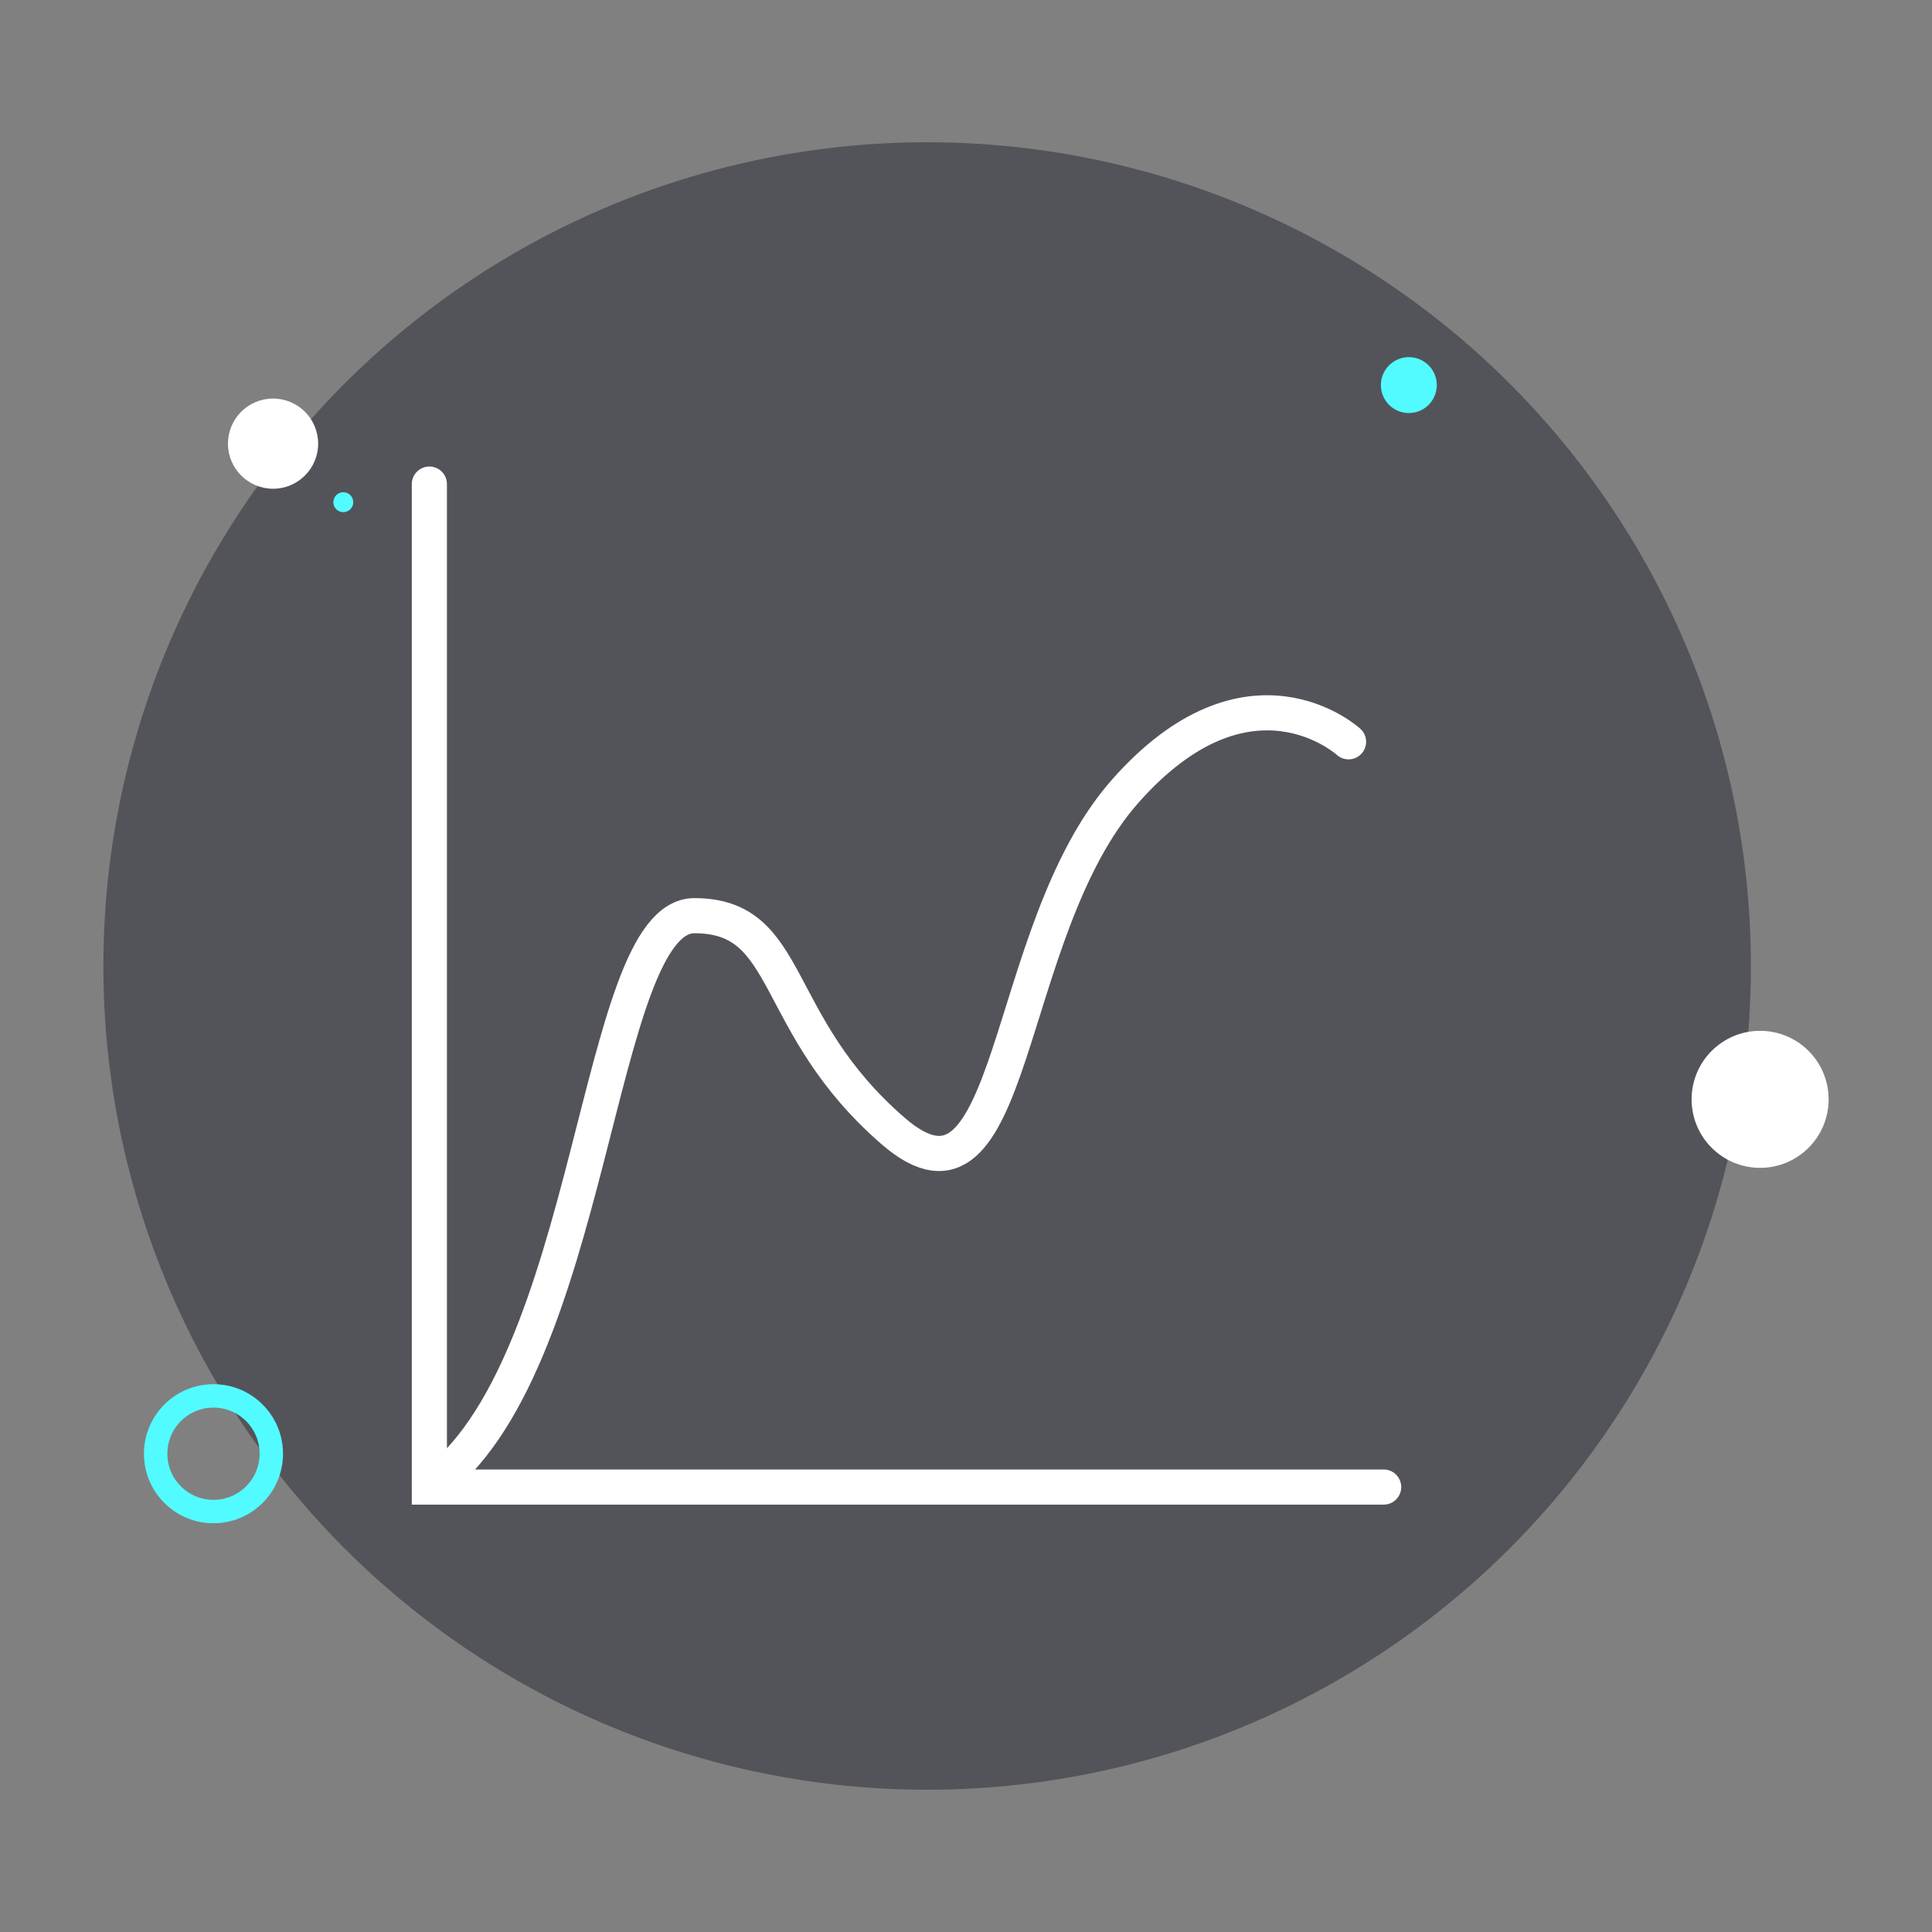
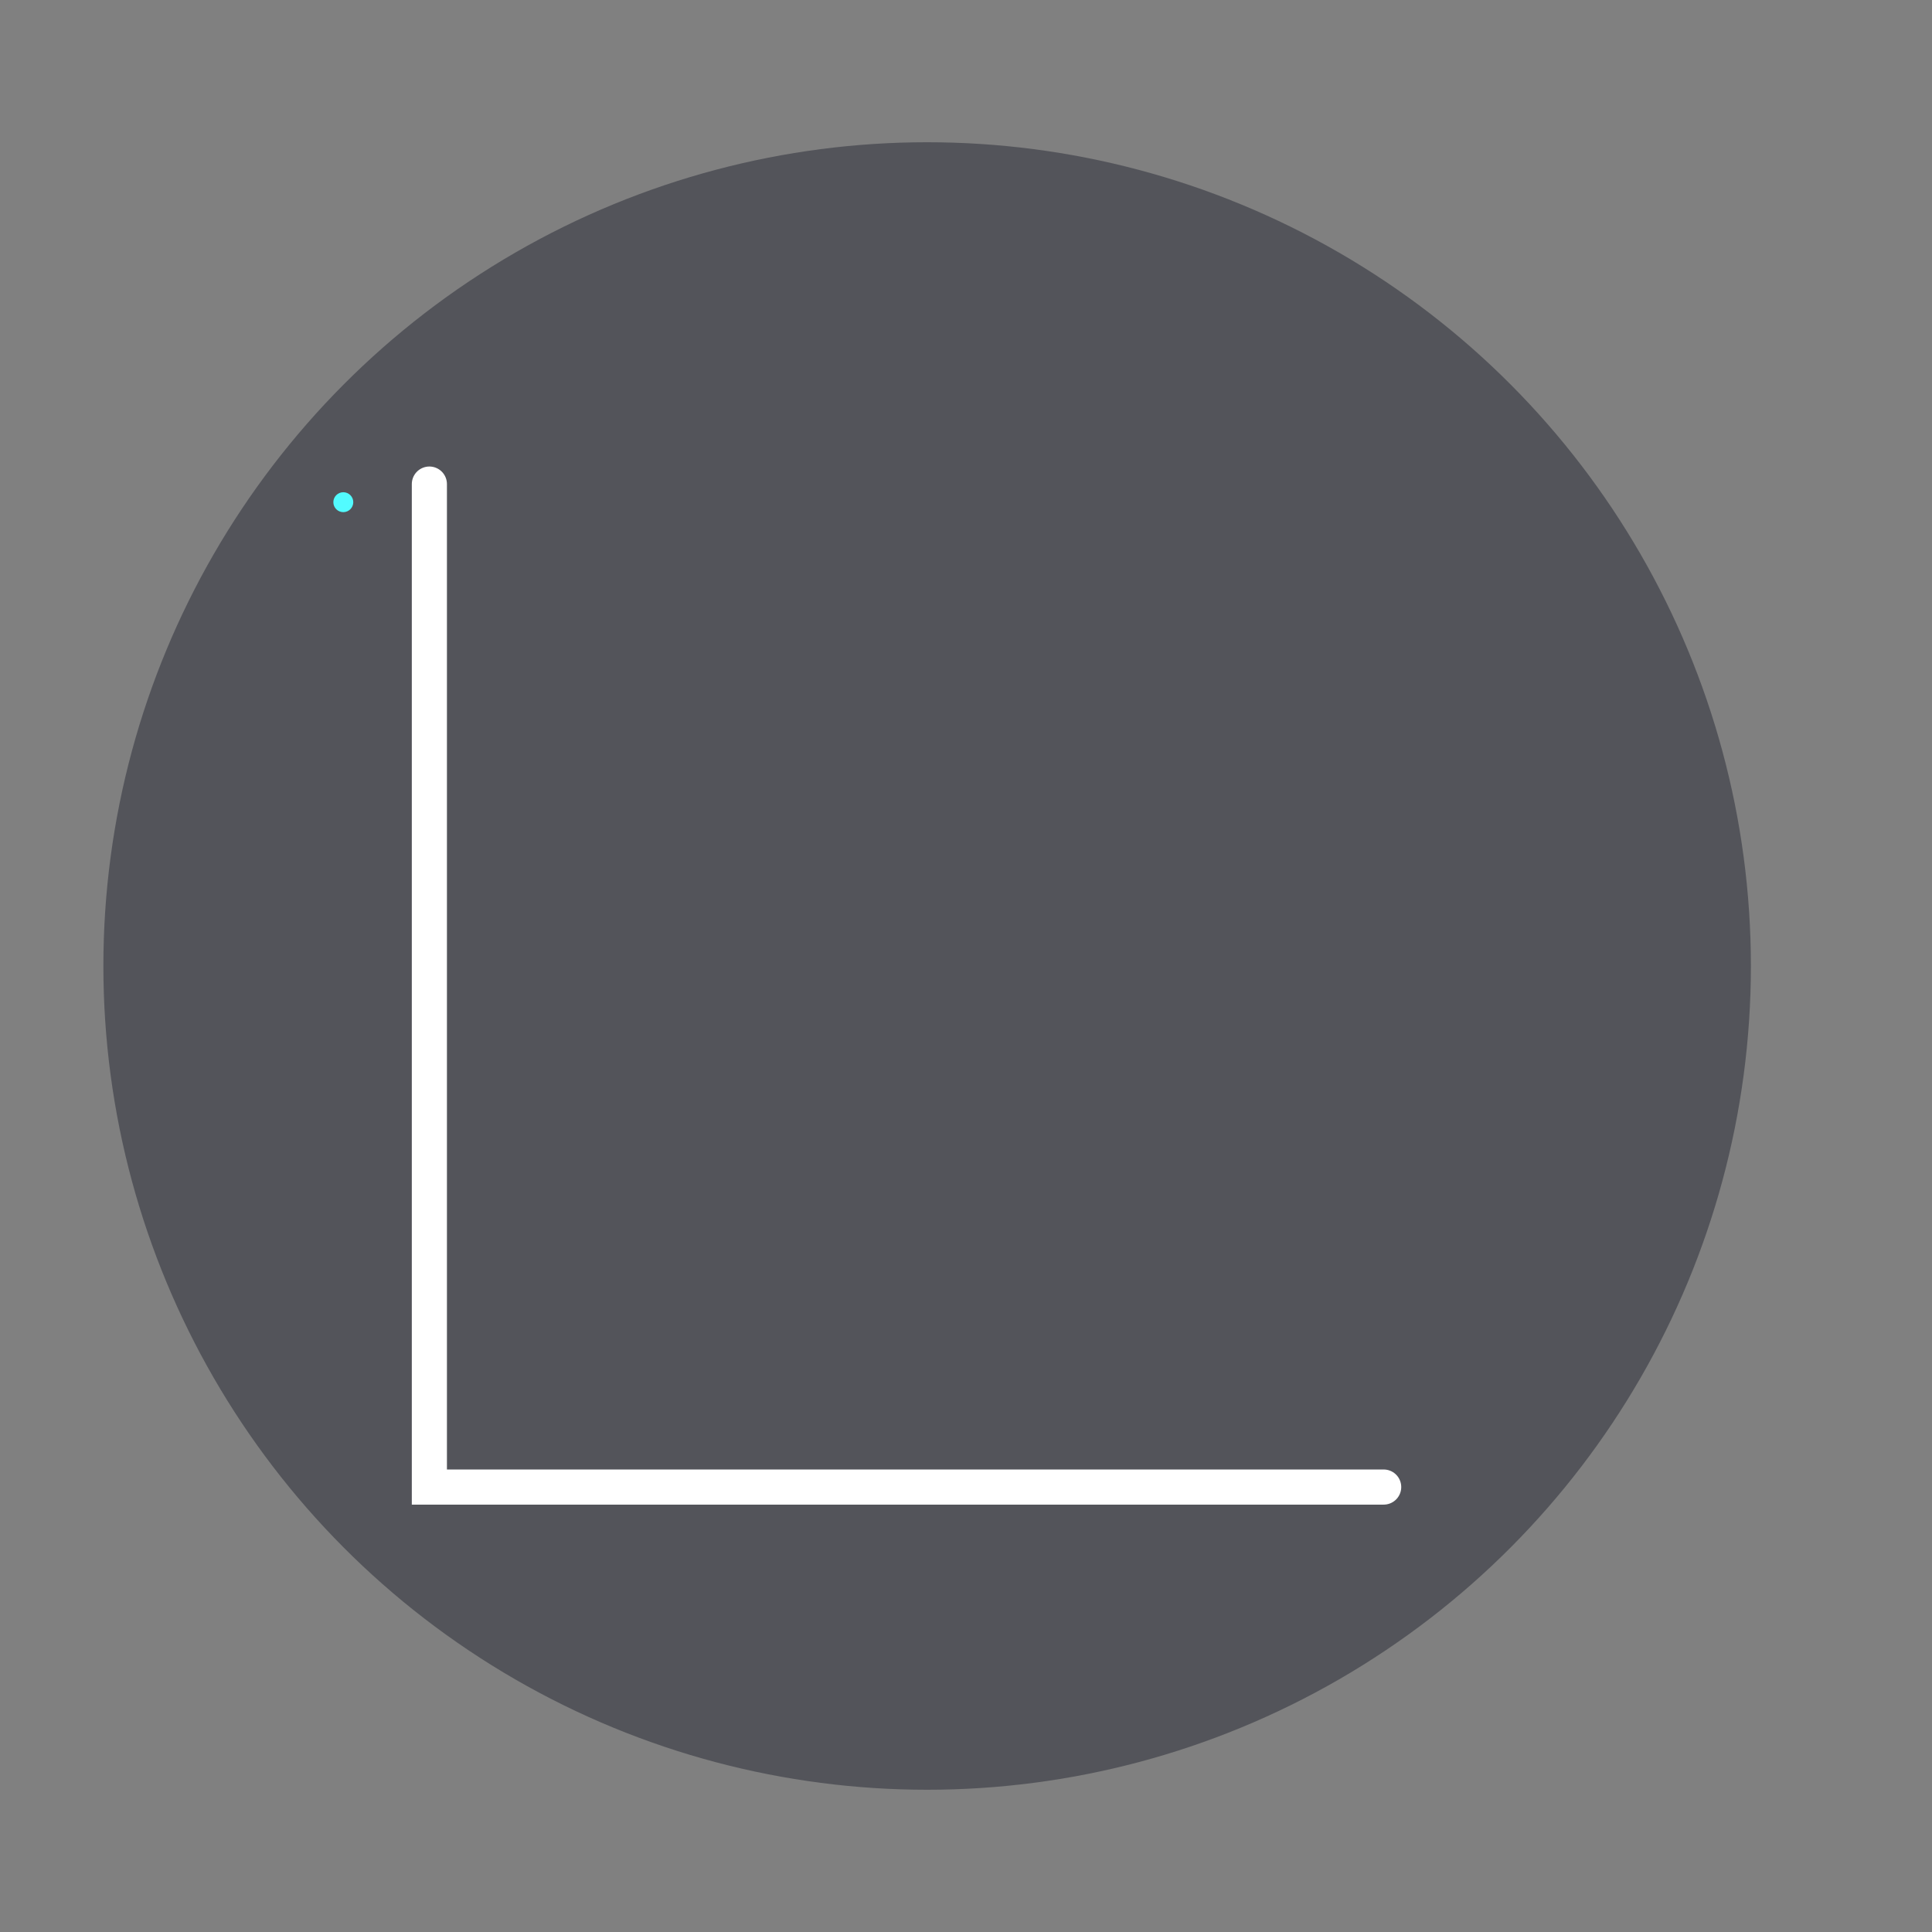
<svg xmlns="http://www.w3.org/2000/svg" version="1.1" id="Layer_1" x="0px" y="0px" width="165px" height="165px" viewBox="0 0 165 165" enable-background="new 0 0 165 165" xml:space="preserve">
  <rect x="0" y="0" width="165" height="165" fill="#808080" stroke="none" />
  <g>
    <circle opacity="0.35" fill="#000416" cx="79.181" cy="82.5" r="70.352" />
    <g>
-       <circle fill="none" stroke="#52FBFF" stroke-width="2" stroke-miterlimit="10" cx="18.232" cy="124.154" r="4.939" />
-       <circle fill="#FFFFFF" cx="150.32" cy="93.888" r="5.851" />
-       <circle fill="#FFFFFF" cx="23.32" cy="37.889" r="3.851" />
-       <circle fill="#52FBFF" cx="120.32" cy="32.889" r="2.388" />
      <circle fill="#52FBFF" cx="29.32" cy="42.889" r="0.851" />
    </g>
    <polyline fill="none" stroke="#FFFFFF" stroke-width="3" stroke-linecap="round" stroke-miterlimit="10" points="36.67,41.342    36.67,127 118.171,127  " />
-     <path fill="none" stroke="#FFFFFF" stroke-width="3" stroke-linecap="round" stroke-miterlimit="10" d="M115.171,63.352   c0,0-8.486-7.779-19.095,4.243s-9.193,38.189-19.802,28.995c-10.608-9.193-8.486-18.387-16.973-18.387   c-8.486,0-8.486,38.896-22.63,48.797" />
  </g>
</svg>